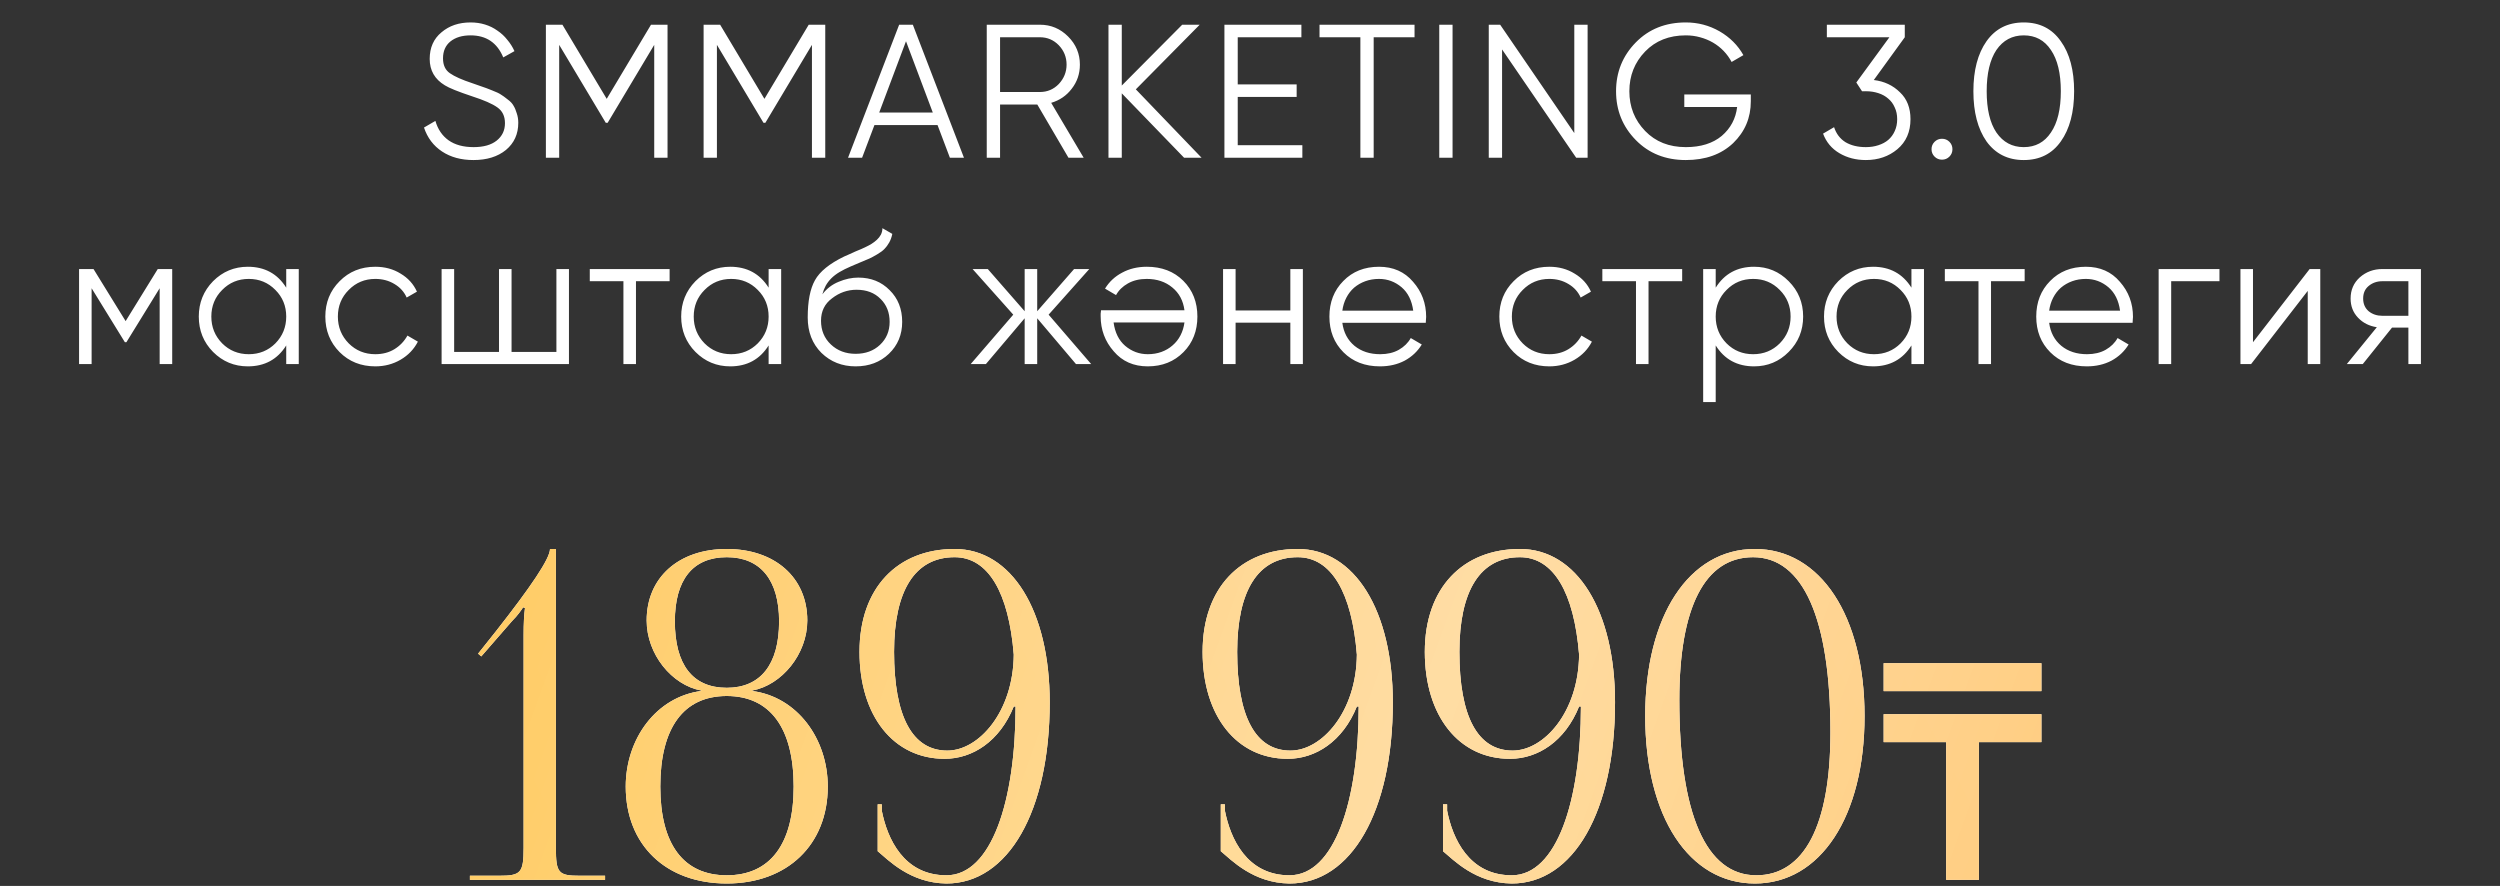
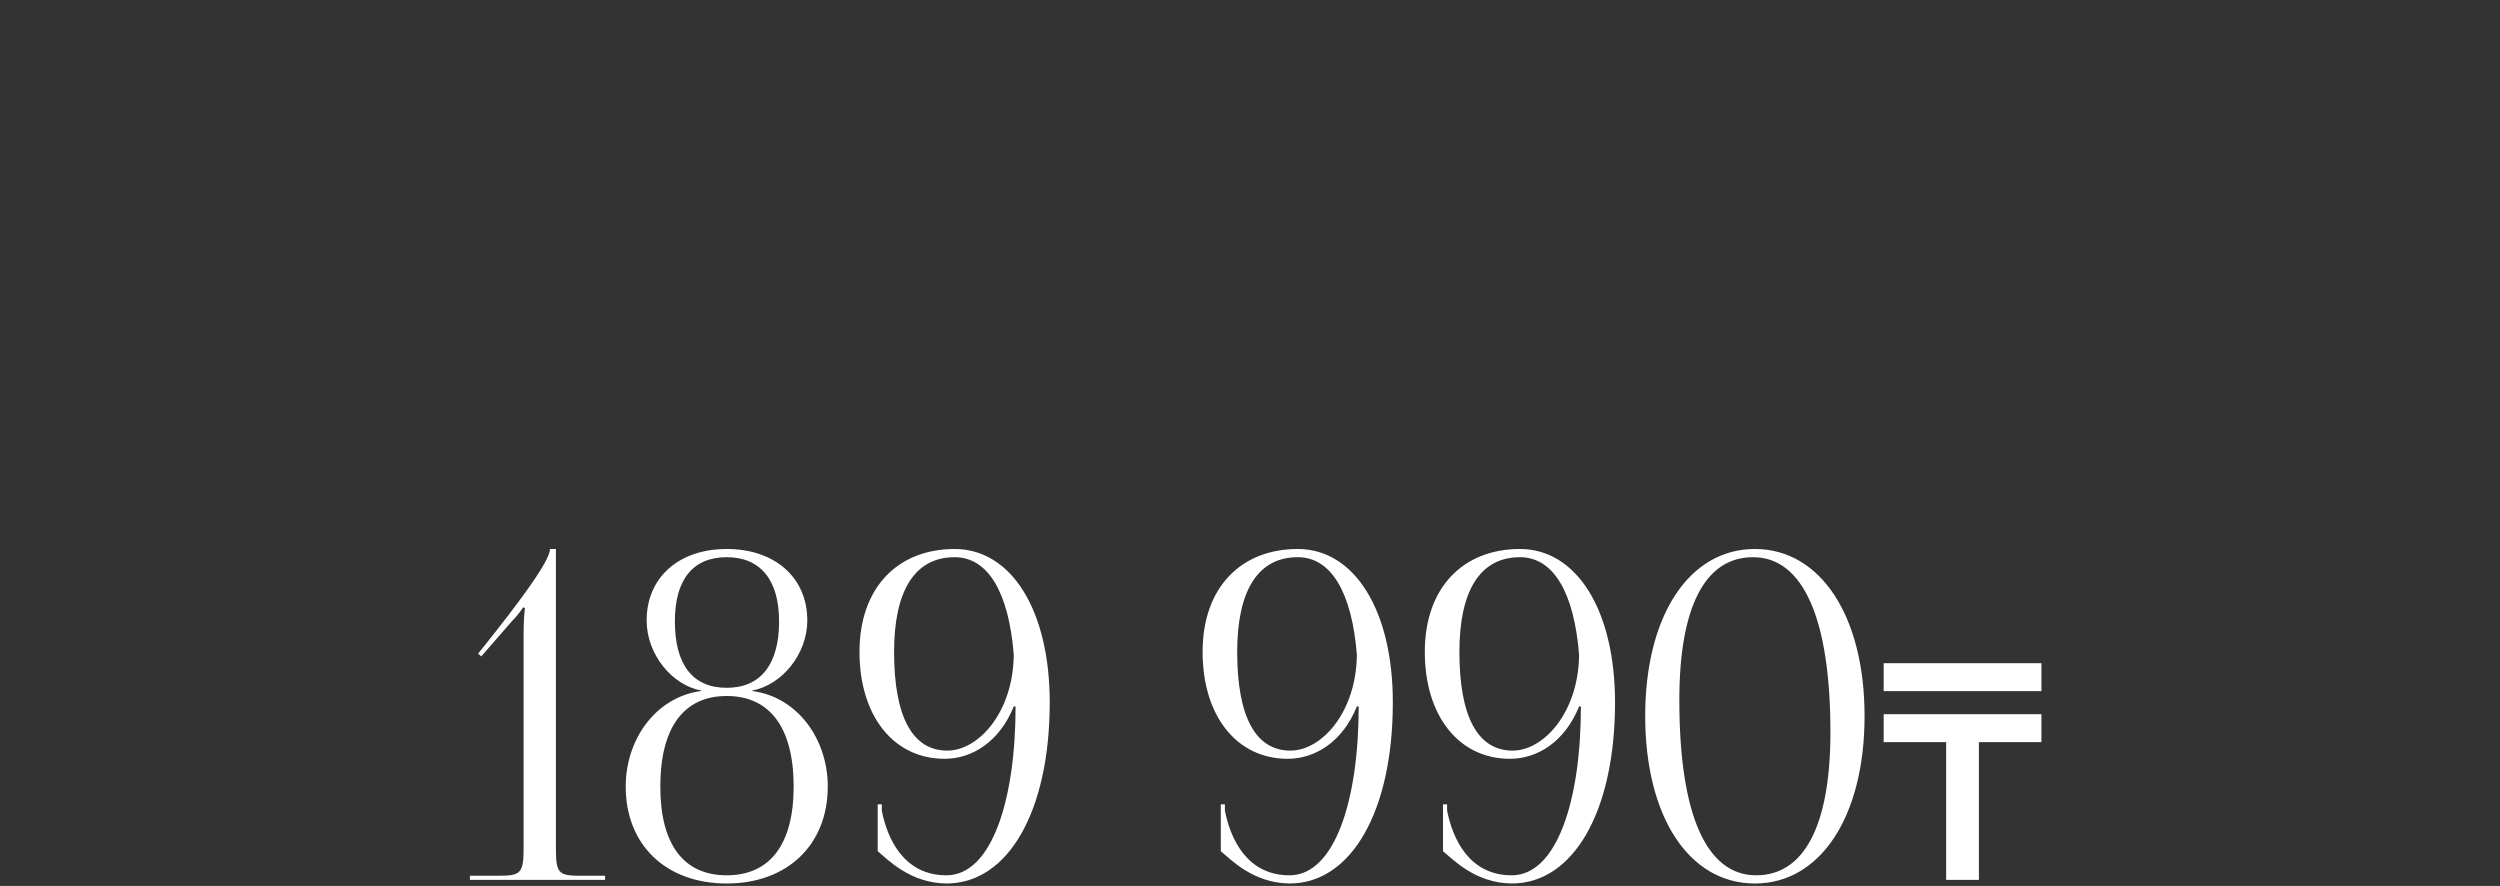
<svg xmlns="http://www.w3.org/2000/svg" width="206" height="73" viewBox="0 0 206 73" fill="none">
  <rect x="0" y="0" width="206" height="73" fill="#333333" stroke="none" />
  <path d="M49.858 72.5H38.72V72.162H41.12C42.92 72.162 43.145 71.938 43.145 69.838V52.288C43.145 51.425 43.182 50.638 43.258 50.112L43.108 50.038C42.958 50.263 42.695 50.675 42.17 51.2L39.657 54.087L39.395 53.862L40.858 52.025C43.745 48.35 45.32 46.025 45.32 45.237H45.807V69.838C45.807 71.938 45.995 72.162 47.795 72.162H49.858V72.5ZM59.884 72.125C63.447 72.125 65.397 69.575 65.397 64.812C65.397 59.975 63.447 57.35 59.884 57.35C56.322 57.35 54.409 59.975 54.409 64.812C54.409 69.575 56.322 72.125 59.884 72.125ZM59.884 56.675C62.659 56.675 64.197 54.763 64.197 51.2C64.197 47.788 62.659 45.913 59.884 45.913C57.072 45.913 55.609 47.788 55.609 51.2C55.609 54.763 57.072 56.675 59.884 56.675ZM59.884 72.8C54.859 72.8 51.559 69.612 51.559 64.812C51.559 60.875 54.072 57.425 57.784 56.938V56.9C55.347 56.45 53.284 53.9 53.284 51.125C53.284 47.6 55.909 45.237 59.884 45.237C63.859 45.237 66.522 47.6 66.522 51.125C66.522 53.9 64.422 56.45 61.984 56.9V56.938C65.697 57.425 68.209 60.875 68.209 64.812C68.209 69.612 64.872 72.8 59.884 72.8ZM72.322 70.138V66.275H72.659V66.8C73.109 69.088 74.46 72.125 77.984 72.125C81.697 72.125 83.684 65.975 83.684 58.212H83.534C82.372 61.1 80.122 62.525 77.835 62.525C73.635 62.525 70.822 59 70.822 53.712C70.822 48.425 73.972 45.237 78.659 45.237C83.347 45.237 86.497 50.3 86.497 57.875C86.497 66.838 83.085 72.8 77.984 72.8C74.984 72.763 73.184 70.85 72.322 70.138ZM73.672 53.712C73.672 59.038 75.172 61.85 78.059 61.85C80.647 61.85 83.497 58.663 83.534 53.938C83.122 48.837 81.434 45.913 78.659 45.913C75.397 45.913 73.672 48.65 73.672 53.712ZM100.594 70.138V66.275H100.931V66.8C101.381 69.088 102.731 72.125 106.256 72.125C109.969 72.125 111.956 65.975 111.956 58.212H111.806C110.644 61.1 108.394 62.525 106.106 62.525C101.906 62.525 99.094 59 99.094 53.712C99.094 48.425 102.244 45.237 106.931 45.237C111.619 45.237 114.769 50.3 114.769 57.875C114.769 66.838 111.356 72.8 106.256 72.8C103.256 72.763 101.456 70.85 100.594 70.138ZM101.944 53.712C101.944 59.038 103.444 61.85 106.331 61.85C108.919 61.85 111.769 58.663 111.806 53.938C111.394 48.837 109.706 45.913 106.931 45.913C103.669 45.913 101.944 48.65 101.944 53.712ZM118.904 70.138V66.275H119.242V66.8C119.692 69.088 121.042 72.125 124.567 72.125C128.279 72.125 130.267 65.975 130.267 58.212H130.117C128.954 61.1 126.704 62.525 124.417 62.525C120.217 62.525 117.404 59 117.404 53.712C117.404 48.425 120.554 45.237 125.242 45.237C129.929 45.237 133.079 50.3 133.079 57.875C133.079 66.838 129.667 72.8 124.567 72.8C121.567 72.763 119.767 70.85 118.904 70.138ZM120.254 53.712C120.254 59.038 121.754 61.85 124.642 61.85C127.229 61.85 130.079 58.663 130.117 53.938C129.704 48.837 128.017 45.913 125.242 45.913C121.979 45.913 120.254 48.65 120.254 53.712ZM144.452 45.913C140.477 45.913 138.377 50.038 138.377 57.688C138.377 67.1 140.59 72.125 144.715 72.125C148.652 72.125 150.827 68.037 150.827 60.35C150.827 50.975 148.577 45.913 144.452 45.913ZM144.602 45.237C150.002 45.237 153.64 50.75 153.64 59C153.64 67.287 150.002 72.8 144.602 72.8C139.165 72.8 135.565 67.287 135.565 59C135.565 50.75 139.165 45.237 144.602 45.237ZM163.063 72.5H160.363V61.15H155.213V58.85H168.213V61.15H163.063V72.5ZM155.213 54.65H168.213V56.95H155.213V54.65Z" fill="white" />
-   <path d="M49.858 72.5H38.72V72.162H41.12C42.92 72.162 43.145 71.938 43.145 69.838V52.288C43.145 51.425 43.182 50.638 43.258 50.112L43.108 50.038C42.958 50.263 42.695 50.675 42.17 51.2L39.657 54.087L39.395 53.862L40.858 52.025C43.745 48.35 45.32 46.025 45.32 45.237H45.807V69.838C45.807 71.938 45.995 72.162 47.795 72.162H49.858V72.5ZM59.884 72.125C63.447 72.125 65.397 69.575 65.397 64.812C65.397 59.975 63.447 57.35 59.884 57.35C56.322 57.35 54.409 59.975 54.409 64.812C54.409 69.575 56.322 72.125 59.884 72.125ZM59.884 56.675C62.659 56.675 64.197 54.763 64.197 51.2C64.197 47.788 62.659 45.913 59.884 45.913C57.072 45.913 55.609 47.788 55.609 51.2C55.609 54.763 57.072 56.675 59.884 56.675ZM59.884 72.8C54.859 72.8 51.559 69.612 51.559 64.812C51.559 60.875 54.072 57.425 57.784 56.938V56.9C55.347 56.45 53.284 53.9 53.284 51.125C53.284 47.6 55.909 45.237 59.884 45.237C63.859 45.237 66.522 47.6 66.522 51.125C66.522 53.9 64.422 56.45 61.984 56.9V56.938C65.697 57.425 68.209 60.875 68.209 64.812C68.209 69.612 64.872 72.8 59.884 72.8ZM72.322 70.138V66.275H72.659V66.8C73.109 69.088 74.46 72.125 77.984 72.125C81.697 72.125 83.684 65.975 83.684 58.212H83.534C82.372 61.1 80.122 62.525 77.835 62.525C73.635 62.525 70.822 59 70.822 53.712C70.822 48.425 73.972 45.237 78.659 45.237C83.347 45.237 86.497 50.3 86.497 57.875C86.497 66.838 83.085 72.8 77.984 72.8C74.984 72.763 73.184 70.85 72.322 70.138ZM73.672 53.712C73.672 59.038 75.172 61.85 78.059 61.85C80.647 61.85 83.497 58.663 83.534 53.938C83.122 48.837 81.434 45.913 78.659 45.913C75.397 45.913 73.672 48.65 73.672 53.712ZM100.594 70.138V66.275H100.931V66.8C101.381 69.088 102.731 72.125 106.256 72.125C109.969 72.125 111.956 65.975 111.956 58.212H111.806C110.644 61.1 108.394 62.525 106.106 62.525C101.906 62.525 99.094 59 99.094 53.712C99.094 48.425 102.244 45.237 106.931 45.237C111.619 45.237 114.769 50.3 114.769 57.875C114.769 66.838 111.356 72.8 106.256 72.8C103.256 72.763 101.456 70.85 100.594 70.138ZM101.944 53.712C101.944 59.038 103.444 61.85 106.331 61.85C108.919 61.85 111.769 58.663 111.806 53.938C111.394 48.837 109.706 45.913 106.931 45.913C103.669 45.913 101.944 48.65 101.944 53.712ZM118.904 70.138V66.275H119.242V66.8C119.692 69.088 121.042 72.125 124.567 72.125C128.279 72.125 130.267 65.975 130.267 58.212H130.117C128.954 61.1 126.704 62.525 124.417 62.525C120.217 62.525 117.404 59 117.404 53.712C117.404 48.425 120.554 45.237 125.242 45.237C129.929 45.237 133.079 50.3 133.079 57.875C133.079 66.838 129.667 72.8 124.567 72.8C121.567 72.763 119.767 70.85 118.904 70.138ZM120.254 53.712C120.254 59.038 121.754 61.85 124.642 61.85C127.229 61.85 130.079 58.663 130.117 53.938C129.704 48.837 128.017 45.913 125.242 45.913C121.979 45.913 120.254 48.65 120.254 53.712ZM144.452 45.913C140.477 45.913 138.377 50.038 138.377 57.688C138.377 67.1 140.59 72.125 144.715 72.125C148.652 72.125 150.827 68.037 150.827 60.35C150.827 50.975 148.577 45.913 144.452 45.913ZM144.602 45.237C150.002 45.237 153.64 50.75 153.64 59C153.64 67.287 150.002 72.8 144.602 72.8C139.165 72.8 135.565 67.287 135.565 59C135.565 50.75 139.165 45.237 144.602 45.237ZM163.063 72.5H160.363V61.15H155.213V58.85H168.213V61.15H163.063V72.5ZM155.213 54.65H168.213V56.95H155.213V54.65Z" fill="url(#paint0_linear_2047_3760)" />
-   <path d="M49.858 72.5H38.72V72.162H41.12C42.92 72.162 43.145 71.938 43.145 69.838V52.288C43.145 51.425 43.182 50.638 43.258 50.112L43.108 50.038C42.958 50.263 42.695 50.675 42.17 51.2L39.657 54.087L39.395 53.862L40.858 52.025C43.745 48.35 45.32 46.025 45.32 45.237H45.807V69.838C45.807 71.938 45.995 72.162 47.795 72.162H49.858V72.5ZM59.884 72.125C63.447 72.125 65.397 69.575 65.397 64.812C65.397 59.975 63.447 57.35 59.884 57.35C56.322 57.35 54.409 59.975 54.409 64.812C54.409 69.575 56.322 72.125 59.884 72.125ZM59.884 56.675C62.659 56.675 64.197 54.763 64.197 51.2C64.197 47.788 62.659 45.913 59.884 45.913C57.072 45.913 55.609 47.788 55.609 51.2C55.609 54.763 57.072 56.675 59.884 56.675ZM59.884 72.8C54.859 72.8 51.559 69.612 51.559 64.812C51.559 60.875 54.072 57.425 57.784 56.938V56.9C55.347 56.45 53.284 53.9 53.284 51.125C53.284 47.6 55.909 45.237 59.884 45.237C63.859 45.237 66.522 47.6 66.522 51.125C66.522 53.9 64.422 56.45 61.984 56.9V56.938C65.697 57.425 68.209 60.875 68.209 64.812C68.209 69.612 64.872 72.8 59.884 72.8ZM72.322 70.138V66.275H72.659V66.8C73.109 69.088 74.46 72.125 77.984 72.125C81.697 72.125 83.684 65.975 83.684 58.212H83.534C82.372 61.1 80.122 62.525 77.835 62.525C73.635 62.525 70.822 59 70.822 53.712C70.822 48.425 73.972 45.237 78.659 45.237C83.347 45.237 86.497 50.3 86.497 57.875C86.497 66.838 83.085 72.8 77.984 72.8C74.984 72.763 73.184 70.85 72.322 70.138ZM73.672 53.712C73.672 59.038 75.172 61.85 78.059 61.85C80.647 61.85 83.497 58.663 83.534 53.938C83.122 48.837 81.434 45.913 78.659 45.913C75.397 45.913 73.672 48.65 73.672 53.712ZM100.594 70.138V66.275H100.931V66.8C101.381 69.088 102.731 72.125 106.256 72.125C109.969 72.125 111.956 65.975 111.956 58.212H111.806C110.644 61.1 108.394 62.525 106.106 62.525C101.906 62.525 99.094 59 99.094 53.712C99.094 48.425 102.244 45.237 106.931 45.237C111.619 45.237 114.769 50.3 114.769 57.875C114.769 66.838 111.356 72.8 106.256 72.8C103.256 72.763 101.456 70.85 100.594 70.138ZM101.944 53.712C101.944 59.038 103.444 61.85 106.331 61.85C108.919 61.85 111.769 58.663 111.806 53.938C111.394 48.837 109.706 45.913 106.931 45.913C103.669 45.913 101.944 48.65 101.944 53.712ZM118.904 70.138V66.275H119.242V66.8C119.692 69.088 121.042 72.125 124.567 72.125C128.279 72.125 130.267 65.975 130.267 58.212H130.117C128.954 61.1 126.704 62.525 124.417 62.525C120.217 62.525 117.404 59 117.404 53.712C117.404 48.425 120.554 45.237 125.242 45.237C129.929 45.237 133.079 50.3 133.079 57.875C133.079 66.838 129.667 72.8 124.567 72.8C121.567 72.763 119.767 70.85 118.904 70.138ZM120.254 53.712C120.254 59.038 121.754 61.85 124.642 61.85C127.229 61.85 130.079 58.663 130.117 53.938C129.704 48.837 128.017 45.913 125.242 45.913C121.979 45.913 120.254 48.65 120.254 53.712ZM144.452 45.913C140.477 45.913 138.377 50.038 138.377 57.688C138.377 67.1 140.59 72.125 144.715 72.125C148.652 72.125 150.827 68.037 150.827 60.35C150.827 50.975 148.577 45.913 144.452 45.913ZM144.602 45.237C150.002 45.237 153.64 50.75 153.64 59C153.64 67.287 150.002 72.8 144.602 72.8C139.165 72.8 135.565 67.287 135.565 59C135.565 50.75 139.165 45.237 144.602 45.237ZM163.063 72.5H160.363V61.15H155.213V58.85H168.213V61.15H163.063V72.5ZM155.213 54.65H168.213V56.95H155.213V54.65Z" fill="url(#paint1_linear_2047_3760)" fill-opacity="0.39" />
-   <path d="M39.01 13.188C37.997 13.188 37.135 12.953 36.425 12.483C35.715 12.013 35.219 11.355 34.937 10.51L35.877 9.962C36.075 10.651 36.436 11.183 36.958 11.559C37.49 11.935 38.179 12.123 39.025 12.123C39.84 12.123 40.471 11.945 40.92 11.59C41.38 11.225 41.609 10.745 41.609 10.15C41.609 9.575 41.401 9.142 40.983 8.85C40.576 8.557 39.886 8.254 38.916 7.941C37.757 7.555 37.005 7.252 36.66 7.033C35.825 6.532 35.407 5.806 35.407 4.856C35.407 3.927 35.731 3.196 36.378 2.663C37.015 2.12 37.814 1.849 38.775 1.849C39.203 1.849 39.599 1.906 39.965 2.021C40.341 2.136 40.68 2.303 40.983 2.522C41.296 2.731 41.568 2.982 41.797 3.274C42.037 3.556 42.236 3.869 42.392 4.214L41.468 4.731C40.967 3.519 40.069 2.914 38.775 2.914C38.085 2.914 37.532 3.081 37.114 3.415C36.707 3.749 36.504 4.214 36.504 4.809C36.504 5.362 36.691 5.769 37.067 6.031C37.454 6.302 38.075 6.579 38.931 6.861L39.777 7.158C39.944 7.21 40.194 7.304 40.529 7.44C40.884 7.576 41.129 7.691 41.265 7.785C41.421 7.879 41.609 8.014 41.829 8.192C42.058 8.359 42.22 8.531 42.314 8.709C42.419 8.876 42.507 9.085 42.58 9.335C42.664 9.575 42.706 9.836 42.706 10.118C42.706 11.047 42.366 11.794 41.688 12.358C41.009 12.911 40.116 13.188 39.01 13.188ZM55.005 2.037V13H53.908V3.697L50.071 10.118H49.915L46.077 3.697V13H44.981V2.037H46.344L49.993 8.145L53.642 2.037H55.005ZM68.001 2.037V13H66.904V3.697L63.067 10.118H62.911L59.074 3.697V13H57.977V2.037H59.34L62.989 8.145L66.638 2.037H68.001ZM78.272 13L77.254 10.306H72.054L71.036 13H69.877L74.09 2.037H75.218L79.431 13H78.272ZM72.446 9.273H76.862L74.654 3.399L72.446 9.273ZM88.043 13L85.475 8.615H82.405V13H81.308V2.037H85.694C86.592 2.037 87.364 2.36 88.012 3.008C88.659 3.655 88.983 4.428 88.983 5.326C88.983 6.077 88.758 6.741 88.309 7.315C87.881 7.879 87.317 8.265 86.618 8.474L89.296 13H88.043ZM82.405 3.07V7.581H85.694C86.299 7.581 86.816 7.362 87.244 6.923C87.672 6.464 87.886 5.931 87.886 5.326C87.886 4.71 87.672 4.177 87.244 3.728C86.816 3.29 86.299 3.07 85.694 3.07H82.405ZM99.012 13H97.571L92.434 7.691V13H91.338V2.037H92.434V7.049L97.414 2.037H98.855L93.593 7.362L99.012 13ZM101.989 11.966H107.314V13H100.892V2.037H107.235V3.07H101.989V6.955H106.844V7.988H101.989V11.966ZM116.558 2.037V3.07H113.191V13H112.095V3.07H108.728V2.037H116.558ZM118.595 2.037H119.691V13H118.595V2.037ZM129.722 2.037H130.819V13H129.879L123.771 4.073V13H122.674V2.037H123.614L129.722 10.964V2.037ZM144.267 7.785V8.348C144.267 9.706 143.782 10.854 142.811 11.794C141.829 12.723 140.529 13.188 138.911 13.188C137.24 13.188 135.867 12.64 134.792 11.543C133.706 10.437 133.163 9.095 133.163 7.518C133.163 5.942 133.706 4.6 134.792 3.493C135.867 2.397 137.24 1.849 138.911 1.849C139.913 1.849 140.842 2.094 141.699 2.585C142.544 3.076 143.197 3.728 143.656 4.543L142.685 5.106C142.508 4.772 142.289 4.47 142.028 4.198C141.766 3.927 141.474 3.697 141.15 3.509C140.827 3.321 140.472 3.175 140.085 3.07C139.71 2.966 139.318 2.914 138.911 2.914C137.533 2.914 136.415 3.358 135.559 4.245C134.693 5.143 134.259 6.234 134.259 7.518C134.259 8.803 134.693 9.894 135.559 10.792C136.415 11.679 137.533 12.123 138.911 12.123C140.143 12.123 141.13 11.815 141.871 11.199C142.602 10.572 143.025 9.779 143.14 8.818H138.786V7.785H144.267ZM154.401 6.594C155.268 6.699 155.988 7.038 156.563 7.612C157.137 8.155 157.424 8.891 157.424 9.821C157.424 10.865 157.064 11.69 156.343 12.295C155.633 12.89 154.767 13.188 153.744 13.188C152.929 13.188 152.203 13 151.567 12.624C150.93 12.248 150.481 11.71 150.22 11.011L151.128 10.479C151.305 11.021 151.619 11.434 152.068 11.716C152.527 11.987 153.086 12.123 153.744 12.123C154.119 12.123 154.464 12.071 154.777 11.966C155.101 11.862 155.372 11.716 155.592 11.528C155.821 11.329 155.999 11.089 156.124 10.807C156.26 10.515 156.328 10.186 156.328 9.821C156.328 9.455 156.26 9.132 156.124 8.85C155.999 8.557 155.821 8.317 155.592 8.129C155.372 7.931 155.101 7.779 154.777 7.675C154.464 7.571 154.119 7.518 153.744 7.518V7.503L153.728 7.518H153.43L152.96 6.798L155.686 3.07H150.533V2.037H156.954V3.07L154.401 6.594ZM160.631 12.906C160.464 13.073 160.26 13.157 160.02 13.157C159.78 13.157 159.576 13.073 159.409 12.906C159.242 12.739 159.158 12.535 159.158 12.295C159.158 12.055 159.242 11.851 159.409 11.684C159.576 11.517 159.78 11.434 160.02 11.434C160.26 11.434 160.464 11.517 160.631 11.684C160.798 11.851 160.881 12.055 160.881 12.295C160.881 12.535 160.798 12.739 160.631 12.906ZM169.812 11.653C169.091 12.676 168.073 13.188 166.757 13.188C165.452 13.188 164.429 12.676 163.688 11.653C162.967 10.619 162.607 9.241 162.607 7.518C162.607 5.796 162.967 4.423 163.688 3.399C164.419 2.366 165.442 1.849 166.757 1.849C168.073 1.849 169.091 2.366 169.812 3.399C170.542 4.412 170.908 5.785 170.908 7.518C170.908 9.252 170.542 10.63 169.812 11.653ZM164.502 10.917C165.056 11.721 165.807 12.123 166.757 12.123C167.718 12.123 168.465 11.721 168.997 10.917C169.54 10.123 169.812 8.991 169.812 7.518C169.812 6.046 169.54 4.913 168.997 4.12C168.465 3.316 167.718 2.914 166.757 2.914C165.807 2.914 165.056 3.316 164.502 4.12C163.97 4.924 163.703 6.057 163.703 7.518C163.703 8.991 163.97 10.123 164.502 10.917ZM14.19 22.169V30H13.156V23.751L10.415 28.199H10.29L7.549 23.751V30H6.515V22.169H7.706L10.352 26.46L12.999 22.169H14.19ZM23.585 22.169H24.618V30H23.585V28.465C22.864 29.614 21.81 30.188 20.421 30.188C19.304 30.188 18.349 29.791 17.555 28.998C16.772 28.204 16.38 27.233 16.38 26.085C16.38 24.947 16.772 23.975 17.555 23.172C18.349 22.378 19.304 21.981 20.421 21.981C21.81 21.981 22.864 22.555 23.585 23.704V22.169ZM18.307 28.293C18.902 28.888 19.633 29.186 20.499 29.186C21.366 29.186 22.097 28.888 22.692 28.293C23.287 27.687 23.585 26.951 23.585 26.085C23.585 25.218 23.287 24.487 22.692 23.892C22.097 23.286 21.366 22.983 20.499 22.983C19.633 22.983 18.902 23.286 18.307 23.892C17.712 24.487 17.414 25.218 17.414 26.085C17.414 26.951 17.712 27.687 18.307 28.293ZM30.926 30.188C29.746 30.188 28.765 29.796 27.982 29.013C27.199 28.22 26.807 27.244 26.807 26.085C26.807 24.926 27.199 23.955 27.982 23.172C28.765 22.378 29.746 21.981 30.926 21.981C31.709 21.981 32.404 22.169 33.009 22.545C33.625 22.91 34.074 23.406 34.356 24.033L33.51 24.518C33.301 24.049 32.967 23.678 32.508 23.406C32.048 23.125 31.521 22.983 30.926 22.983C30.059 22.983 29.329 23.286 28.733 23.892C28.138 24.487 27.841 25.218 27.841 26.085C27.841 26.951 28.138 27.687 28.733 28.293C29.329 28.888 30.059 29.186 30.926 29.186C31.521 29.186 32.043 29.05 32.492 28.778C32.952 28.497 33.312 28.121 33.573 27.651L34.434 28.152C34.111 28.778 33.636 29.274 33.009 29.64C32.383 30.005 31.688 30.188 30.926 30.188ZM45.848 22.169H46.882V30H36.388V22.169H37.422V28.998H41.118V22.169H42.152V28.998H45.848V22.169ZM55.176 22.169V23.172H52.404V30H51.37V23.172H48.598V22.169H55.176ZM63.334 22.169H64.368V30H63.334V28.465C62.613 29.614 61.559 30.188 60.17 30.188C59.053 30.188 58.098 29.791 57.304 28.998C56.521 28.204 56.129 27.233 56.129 26.085C56.129 24.947 56.521 23.975 57.304 23.172C58.098 22.378 59.053 21.981 60.17 21.981C61.559 21.981 62.613 22.555 63.334 23.704V22.169ZM58.056 28.293C58.651 28.888 59.382 29.186 60.248 29.186C61.115 29.186 61.846 28.888 62.441 28.293C63.036 27.687 63.334 26.951 63.334 26.085C63.334 25.218 63.036 24.487 62.441 23.892C61.846 23.286 61.115 22.983 60.248 22.983C59.382 22.983 58.651 23.286 58.056 23.892C57.461 24.487 57.163 25.218 57.163 26.085C57.163 26.951 57.461 27.687 58.056 28.293ZM70.503 30.188C69.386 30.188 68.446 29.817 67.684 29.076C66.932 28.324 66.556 27.353 66.556 26.163C66.556 24.826 66.754 23.803 67.151 23.093C67.548 22.373 68.352 21.72 69.563 21.135C69.678 21.083 69.808 21.026 69.955 20.963C70.111 20.89 70.284 20.812 70.472 20.728C70.837 20.582 71.124 20.457 71.333 20.352C71.49 20.279 71.646 20.196 71.803 20.102C71.97 19.997 72.121 19.883 72.257 19.757C72.393 19.632 72.502 19.491 72.586 19.334C72.669 19.167 72.711 18.99 72.711 18.802L73.526 19.272C73.473 19.533 73.39 19.768 73.275 19.977C73.15 20.196 73.019 20.373 72.883 20.509C72.758 20.645 72.555 20.796 72.273 20.963C72.137 21.047 72.017 21.115 71.912 21.167C71.808 21.219 71.714 21.266 71.63 21.308L70.847 21.637L70.111 21.95C69.746 22.107 69.433 22.263 69.172 22.42C68.911 22.576 68.686 22.749 68.498 22.936C68.321 23.114 68.169 23.312 68.044 23.532C67.929 23.741 67.835 23.981 67.762 24.252C68.117 23.782 68.566 23.438 69.109 23.218C69.652 22.989 70.19 22.874 70.722 22.874C71.766 22.874 72.628 23.218 73.306 23.908C73.996 24.586 74.34 25.458 74.34 26.523C74.34 27.578 73.975 28.455 73.244 29.154C72.523 29.843 71.61 30.188 70.503 30.188ZM70.503 29.154C71.317 29.154 71.986 28.909 72.508 28.418C73.04 27.917 73.306 27.285 73.306 26.523C73.306 25.75 73.056 25.119 72.555 24.628C72.064 24.127 71.406 23.876 70.581 23.876C69.84 23.876 69.166 24.111 68.561 24.581C67.955 25.03 67.652 25.646 67.652 26.429C67.652 27.223 67.924 27.875 68.467 28.387C69.01 28.898 69.689 29.154 70.503 29.154ZM89.914 30H88.661L85.466 26.226V30H84.432V26.226L81.237 30H79.984L83.493 25.928L80.141 22.169H81.394L84.432 25.646V22.169H85.466V25.646L88.504 22.169H89.757L86.406 25.928L89.914 30ZM94.578 30.188C93.408 30.188 92.474 29.776 91.774 28.951C91.054 28.136 90.694 27.17 90.694 26.053C90.694 26.001 90.694 25.933 90.694 25.85C90.704 25.766 90.715 25.672 90.725 25.568H97.6C97.496 24.774 97.162 24.148 96.598 23.688C96.034 23.218 95.329 22.983 94.484 22.983C93.889 22.983 93.372 23.109 92.933 23.359C92.505 23.6 92.181 23.918 91.962 24.315L91.054 23.782C91.398 23.218 91.868 22.78 92.463 22.467C93.058 22.143 93.737 21.981 94.499 21.981C95.731 21.981 96.734 22.367 97.507 23.14C98.279 23.913 98.665 24.894 98.665 26.085C98.665 27.264 98.284 28.241 97.522 29.013C96.749 29.796 95.768 30.188 94.578 30.188ZM94.578 29.186C94.985 29.186 95.361 29.123 95.705 28.998C96.05 28.872 96.353 28.695 96.614 28.465C96.885 28.235 97.105 27.959 97.272 27.635C97.439 27.311 97.548 26.956 97.6 26.57H91.759C91.873 27.405 92.192 28.047 92.714 28.497C93.257 28.956 93.878 29.186 94.578 29.186ZM106.324 22.169H107.357V30H106.324V26.586H101.813V30H100.78V22.169H101.813V25.583H106.324V22.169ZM113.631 21.981C114.801 21.981 115.735 22.394 116.435 23.218C117.155 24.033 117.515 24.999 117.515 26.116C117.515 26.168 117.51 26.236 117.5 26.32C117.5 26.403 117.494 26.497 117.484 26.601H110.608C110.713 27.395 111.047 28.027 111.611 28.497C112.175 28.956 112.879 29.186 113.725 29.186C114.32 29.186 114.832 29.066 115.26 28.825C115.698 28.575 116.027 28.251 116.247 27.854L117.155 28.387C116.81 28.951 116.341 29.394 115.745 29.718C115.15 30.031 114.472 30.188 113.709 30.188C112.477 30.188 111.475 29.802 110.702 29.029C109.93 28.256 109.543 27.275 109.543 26.085C109.543 24.905 109.924 23.928 110.687 23.156C111.449 22.373 112.43 21.981 113.631 21.981ZM113.631 22.983C113.224 22.983 112.848 23.046 112.503 23.172C112.159 23.297 111.851 23.474 111.579 23.704C111.318 23.934 111.104 24.21 110.937 24.534C110.77 24.858 110.661 25.213 110.608 25.599H116.45C116.335 24.764 116.017 24.122 115.495 23.673C114.952 23.213 114.331 22.983 113.631 22.983ZM127.664 30.188C126.484 30.188 125.502 29.796 124.719 29.013C123.936 28.22 123.545 27.244 123.545 26.085C123.545 24.926 123.936 23.955 124.719 23.172C125.502 22.378 126.484 21.981 127.664 21.981C128.447 21.981 129.141 22.169 129.747 22.545C130.363 22.91 130.812 23.406 131.094 24.033L130.248 24.518C130.039 24.049 129.705 23.678 129.246 23.406C128.786 23.125 128.259 22.983 127.664 22.983C126.797 22.983 126.066 23.286 125.471 23.892C124.876 24.487 124.578 25.218 124.578 26.085C124.578 26.951 124.876 27.687 125.471 28.293C126.066 28.888 126.797 29.186 127.664 29.186C128.259 29.186 128.781 29.05 129.23 28.778C129.689 28.497 130.05 28.121 130.311 27.651L131.172 28.152C130.848 28.778 130.373 29.274 129.747 29.64C129.12 30.005 128.426 30.188 127.664 30.188ZM138.611 22.169V23.172H135.839V30H134.805V23.172H132.033V22.169H138.611ZM144.538 21.981C145.655 21.981 146.605 22.378 147.389 23.172C148.182 23.965 148.579 24.936 148.579 26.085C148.579 27.233 148.182 28.204 147.389 28.998C146.605 29.791 145.655 30.188 144.538 30.188C143.149 30.188 142.095 29.614 141.374 28.465V33.132H140.341V22.169H141.374V23.704C142.095 22.555 143.149 21.981 144.538 21.981ZM142.267 28.293C142.862 28.888 143.593 29.186 144.46 29.186C145.326 29.186 146.057 28.888 146.652 28.293C147.248 27.687 147.545 26.951 147.545 26.085C147.545 25.218 147.248 24.487 146.652 23.892C146.057 23.286 145.326 22.983 144.46 22.983C143.593 22.983 142.862 23.286 142.267 23.892C141.672 24.487 141.374 25.218 141.374 26.085C141.374 26.951 141.672 27.687 142.267 28.293ZM157.502 22.169H158.536V30H157.502V28.465C156.782 29.614 155.727 30.188 154.338 30.188C153.221 30.188 152.266 29.791 151.472 28.998C150.689 28.204 150.298 27.233 150.298 26.085C150.298 24.947 150.689 23.975 151.472 23.172C152.266 22.378 153.221 21.981 154.338 21.981C155.727 21.981 156.782 22.555 157.502 23.704V22.169ZM152.224 28.293C152.819 28.888 153.55 29.186 154.417 29.186C155.283 29.186 156.014 28.888 156.609 28.293C157.204 27.687 157.502 26.951 157.502 26.085C157.502 25.218 157.204 24.487 156.609 23.892C156.014 23.286 155.283 22.983 154.417 22.983C153.55 22.983 152.819 23.286 152.224 23.892C151.629 24.487 151.331 25.218 151.331 26.085C151.331 26.951 151.629 27.687 152.224 28.293ZM166.832 22.169V23.172H164.06V30H163.027V23.172H160.254V22.169H166.832ZM171.874 21.981C173.043 21.981 173.978 22.394 174.677 23.218C175.398 24.033 175.758 24.999 175.758 26.116C175.758 26.168 175.753 26.236 175.742 26.32C175.742 26.403 175.737 26.497 175.727 26.601H168.851C168.956 27.395 169.29 28.027 169.854 28.497C170.417 28.956 171.122 29.186 171.968 29.186C172.563 29.186 173.075 29.066 173.503 28.825C173.941 28.575 174.27 28.251 174.489 27.854L175.398 28.387C175.053 28.951 174.583 29.394 173.988 29.718C173.393 30.031 172.714 30.188 171.952 30.188C170.72 30.188 169.718 29.802 168.945 29.029C168.172 28.256 167.786 27.275 167.786 26.085C167.786 24.905 168.167 23.928 168.929 23.156C169.692 22.373 170.673 21.981 171.874 21.981ZM171.874 22.983C171.467 22.983 171.091 23.046 170.746 23.172C170.402 23.297 170.094 23.474 169.822 23.704C169.561 23.934 169.347 24.21 169.18 24.534C169.013 24.858 168.903 25.213 168.851 25.599H174.693C174.578 24.764 174.26 24.122 173.738 23.673C173.195 23.213 172.573 22.983 171.874 22.983ZM182.884 22.169V23.172H178.906V30H177.872V22.169H182.884ZM190.314 22.169H191.191V30H190.157V23.97L185.49 30H184.613V22.169H185.646V28.199L190.314 22.169ZM199.485 22.169V30H198.451V26.993H197.104L194.692 30H193.377L195.851 26.962C195.225 26.868 194.708 26.607 194.301 26.178C193.893 25.75 193.69 25.223 193.69 24.597C193.69 23.897 193.94 23.318 194.442 22.858C194.964 22.399 195.585 22.169 196.305 22.169H199.485ZM198.451 26.022V23.172H196.305C195.867 23.172 195.491 23.302 195.178 23.563C194.875 23.814 194.724 24.158 194.724 24.597C194.724 25.035 194.875 25.385 195.178 25.646C195.491 25.897 195.867 26.022 196.305 26.022H198.451Z" fill="white" />
  <defs>
    <linearGradient id="paint0_linear_2047_3760" x1="148.086" y1="34.224" x2="48.167" y2="86.778" gradientUnits="userSpaceOnUse">
      <stop stop-color="#FFC771" />
      <stop offset="1" stop-color="#FFC858" />
    </linearGradient>
    <linearGradient id="paint1_linear_2047_3760" x1="191.212" y1="67.923" x2="35.401" y2="11.47" gradientUnits="userSpaceOnUse">
      <stop stop-color="white" stop-opacity="0" />
      <stop offset="0.432" stop-color="white" />
      <stop offset="1" stop-color="white" stop-opacity="0" />
    </linearGradient>
  </defs>
</svg>